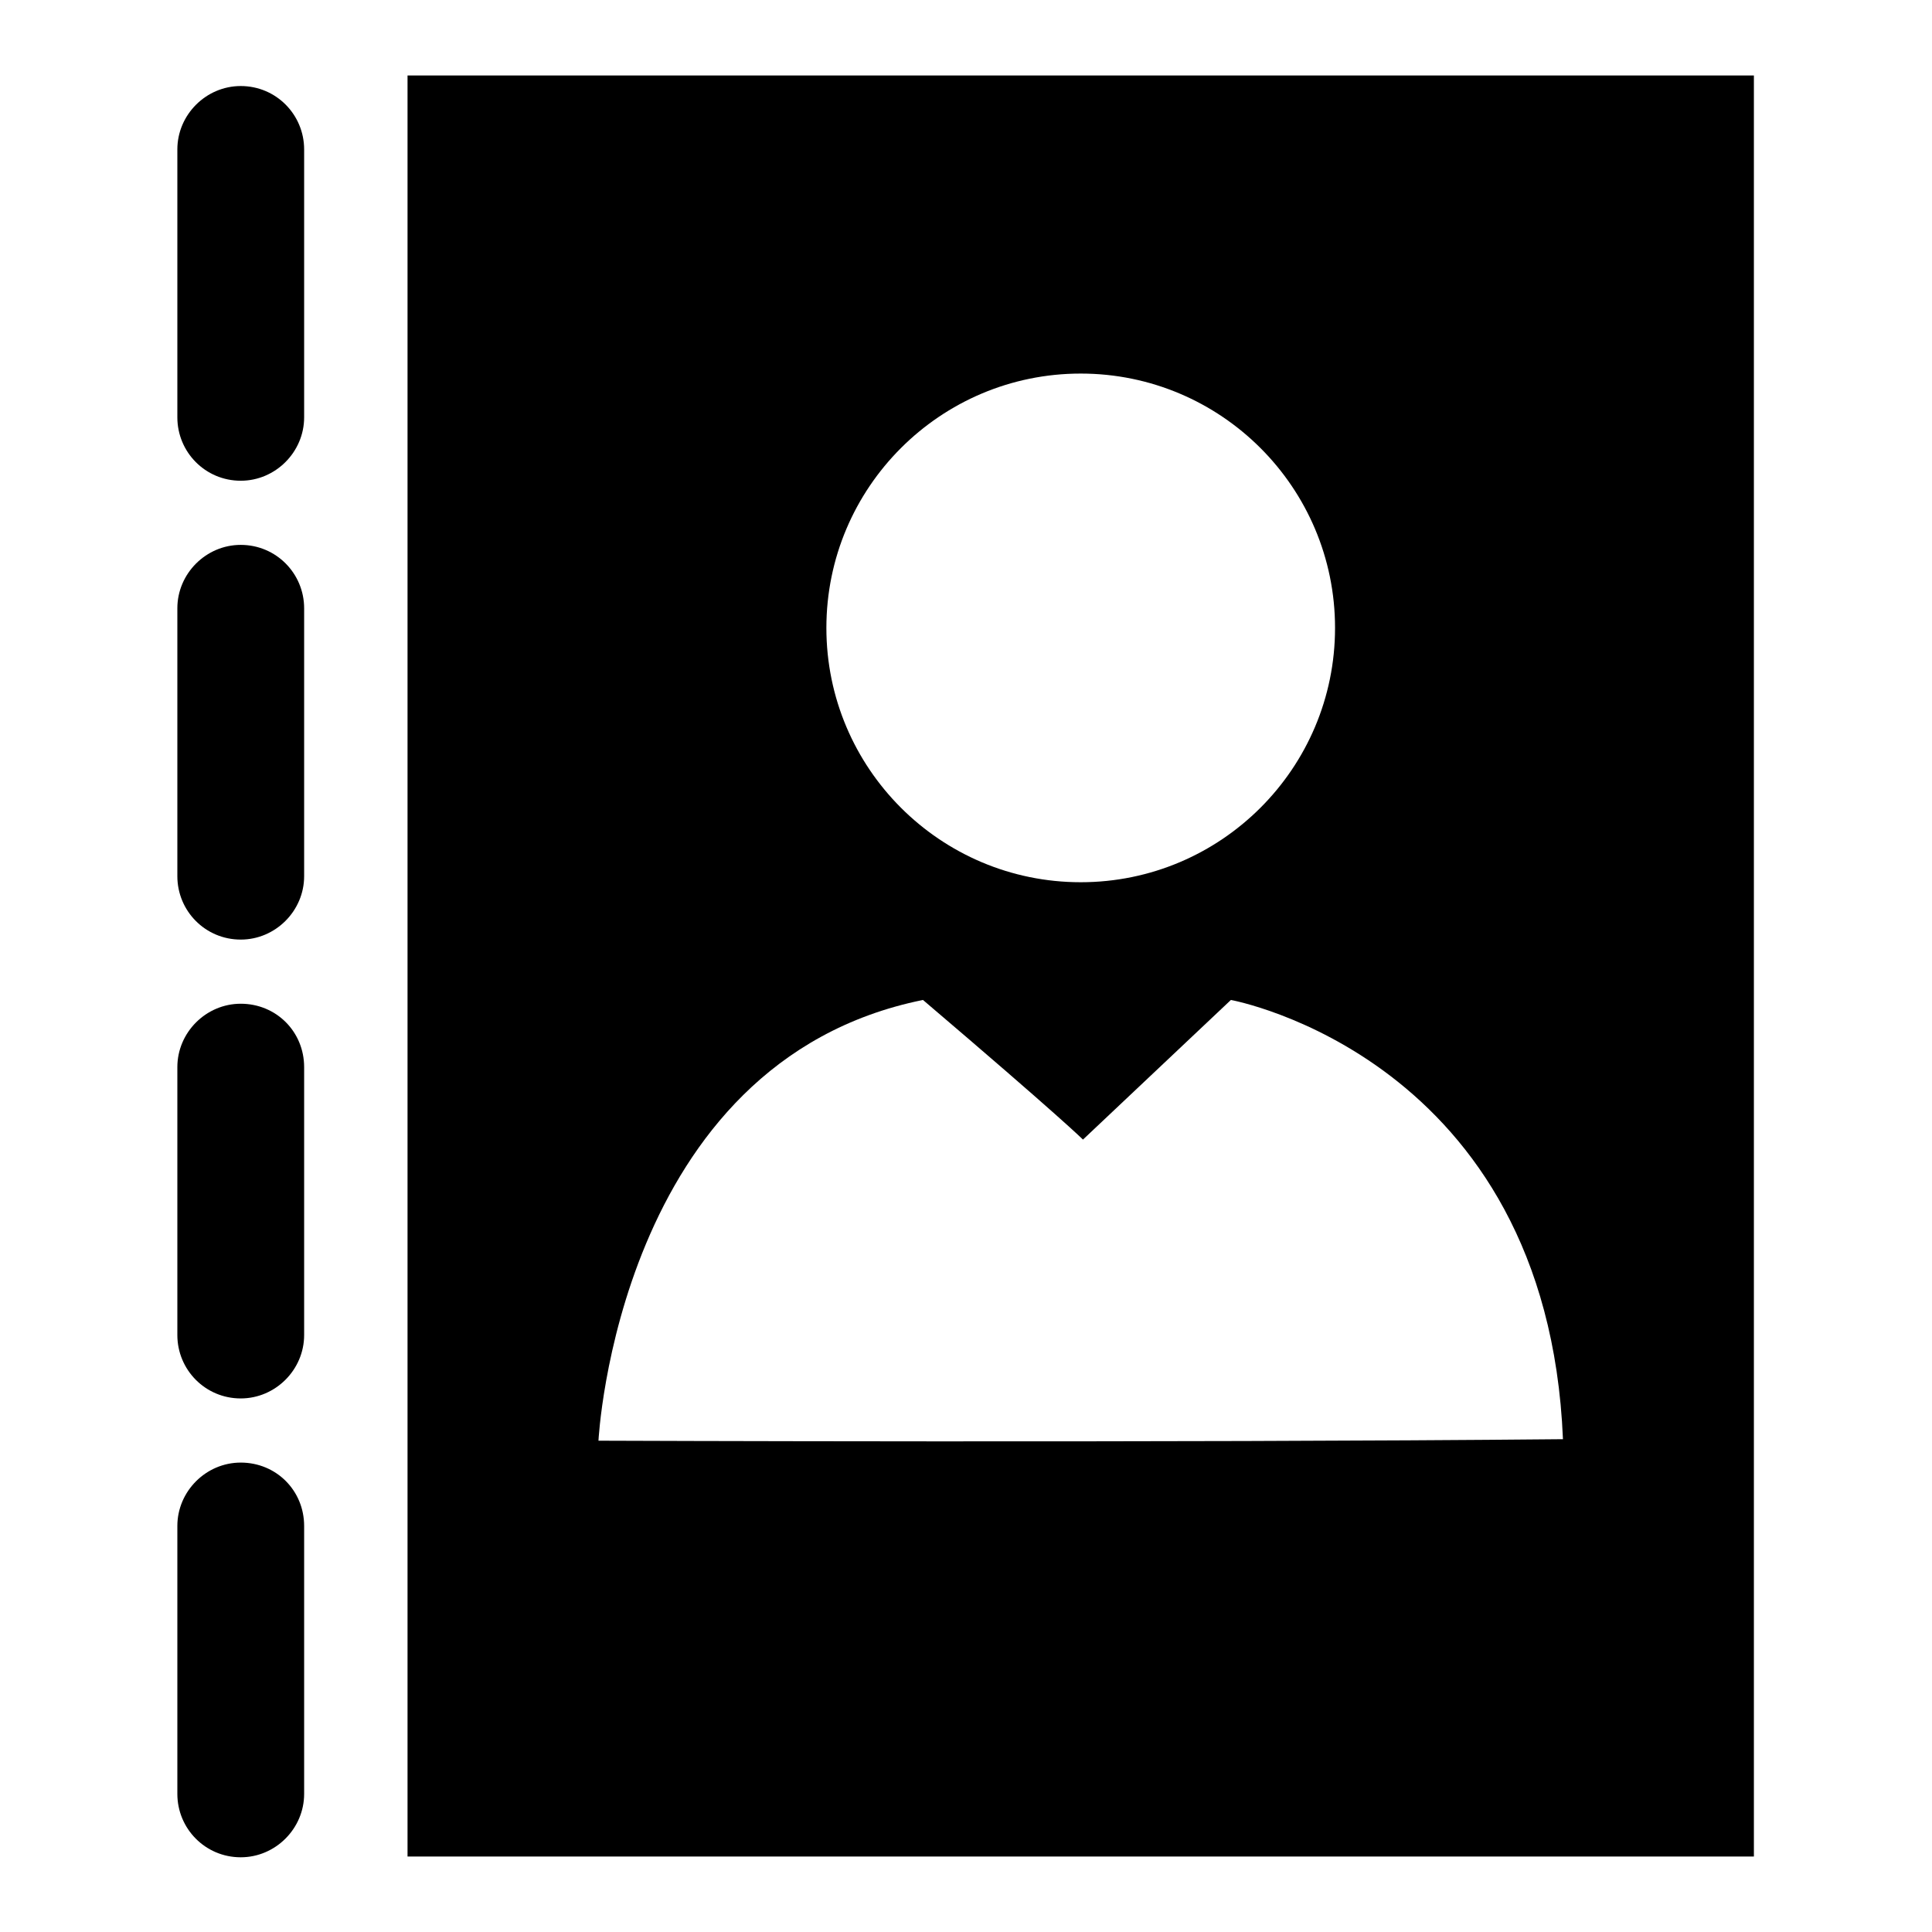
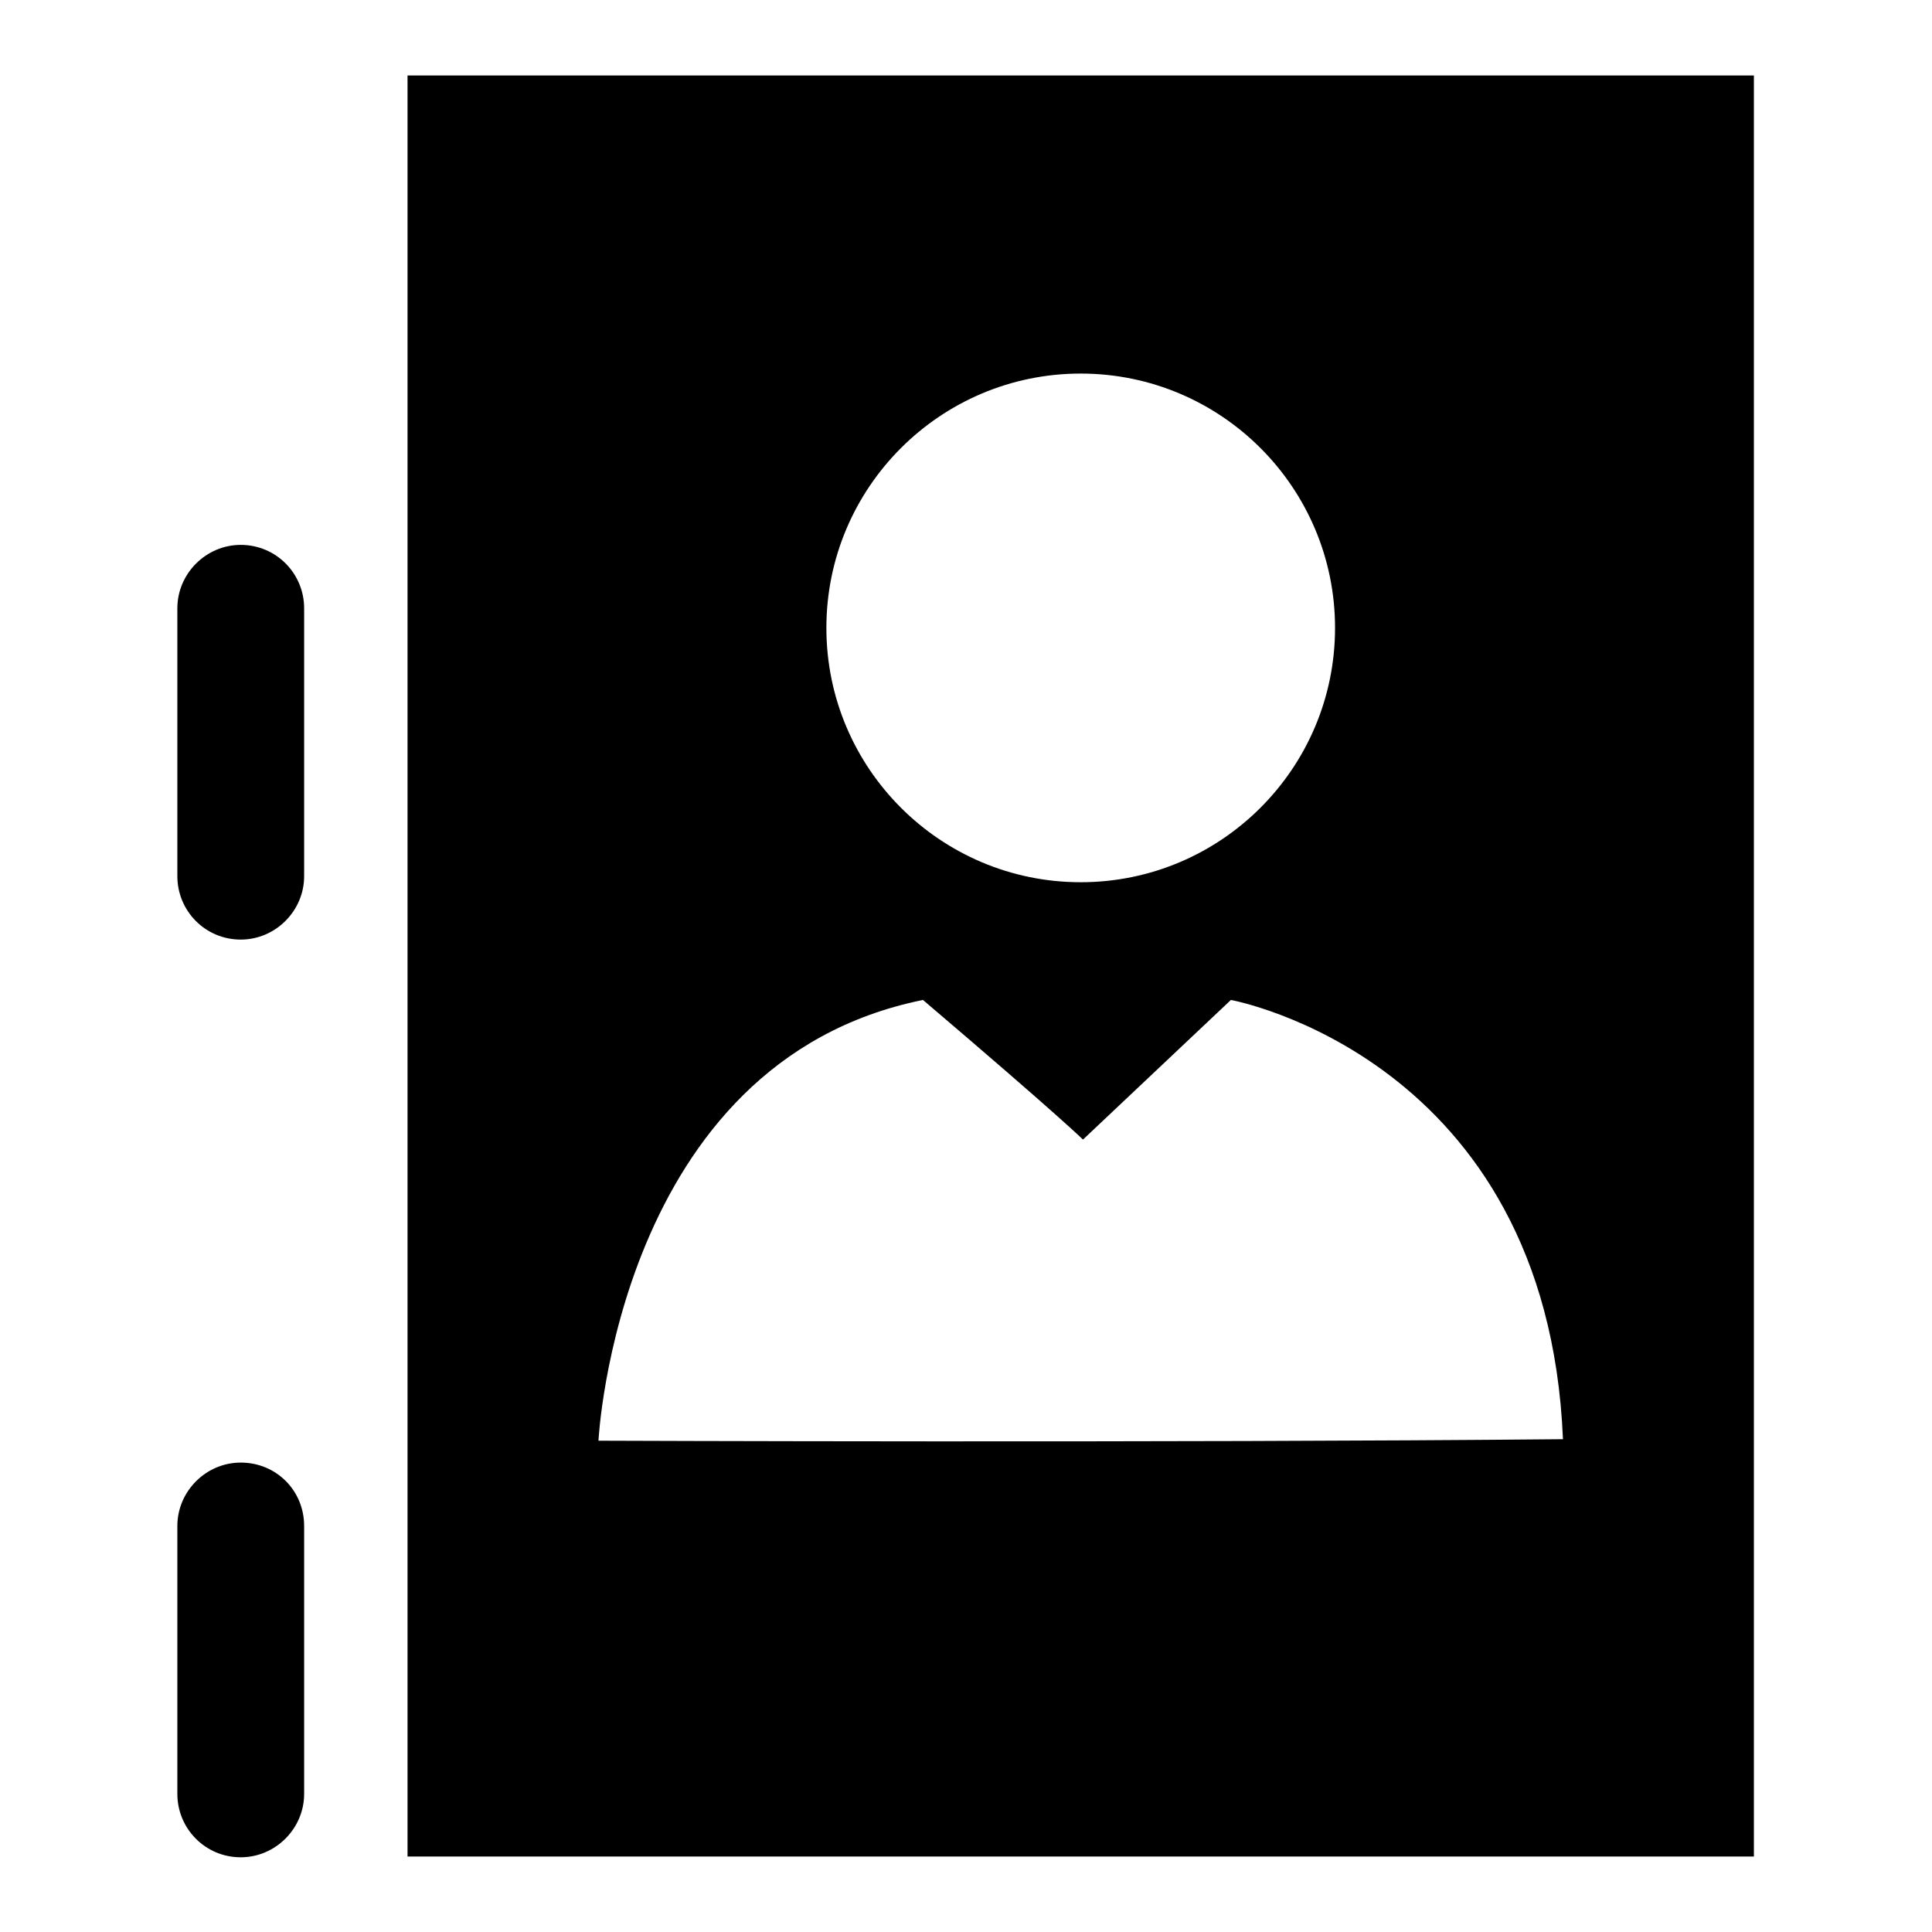
<svg xmlns="http://www.w3.org/2000/svg" version="1.1" x="0px" y="0px" viewBox="0 0 256 256" enable-background="new 0 0 256 256" xml:space="preserve">
  <g>
    <g>
-       <path fill="#000000" d="M31.9,11.4c-4.6,0-8.4,3.8-8.4,8.4v35.5c0,4.6,3.7,8.4,8.4,8.4c4.6,0,8.4-3.8,8.4-8.4V19.8C40.3,15.2,36.6,11.4,31.9,11.4z" />
      <path fill="#000000" d="M31.9,193.8c-4.6,0-8.4,3.8-8.4,8.4v35.5c0,4.6,3.7,8.4,8.4,8.4c4.6,0,8.4-3.8,8.4-8.4v-35.5C40.3,197.5,36.6,193.8,31.9,193.8z" />
-       <path fill="#000000" d="M31.9,133c-4.6,0-8.4,3.8-8.4,8.4v35.5c0,4.6,3.7,8.4,8.4,8.4c4.6,0,8.4-3.8,8.4-8.4v-35.5C40.3,136.7,36.6,133,31.9,133z" />
      <path fill="#000000" d="M31.9,72.2c-4.6,0-8.4,3.8-8.4,8.4v35.5c0,4.6,3.7,8.4,8.4,8.4c4.6,0,8.4-3.8,8.4-8.4V80.6C40.3,76,36.6,72.2,31.9,72.2z" />
      <path fill="#000000" d="M54,10v236h178.4V10H54z M143.2,49.5c18.6,0,33.7,15.1,33.7,33.7c0,18.6-15.1,33.7-33.7,33.7c-18.6,0-33.7-15.1-33.7-33.7C109.5,64.6,124.6,49.5,143.2,49.5z M79.3,190.9c0,0,2.5-50.2,43-58.4c18.2,15.5,21.2,18.5,21.2,18.5l19.6-18.5c0,0,41.9,7.6,44,58.2C154.9,191.2,79.3,190.9,79.3,190.9z" />
    </g>
  </g>
</svg>